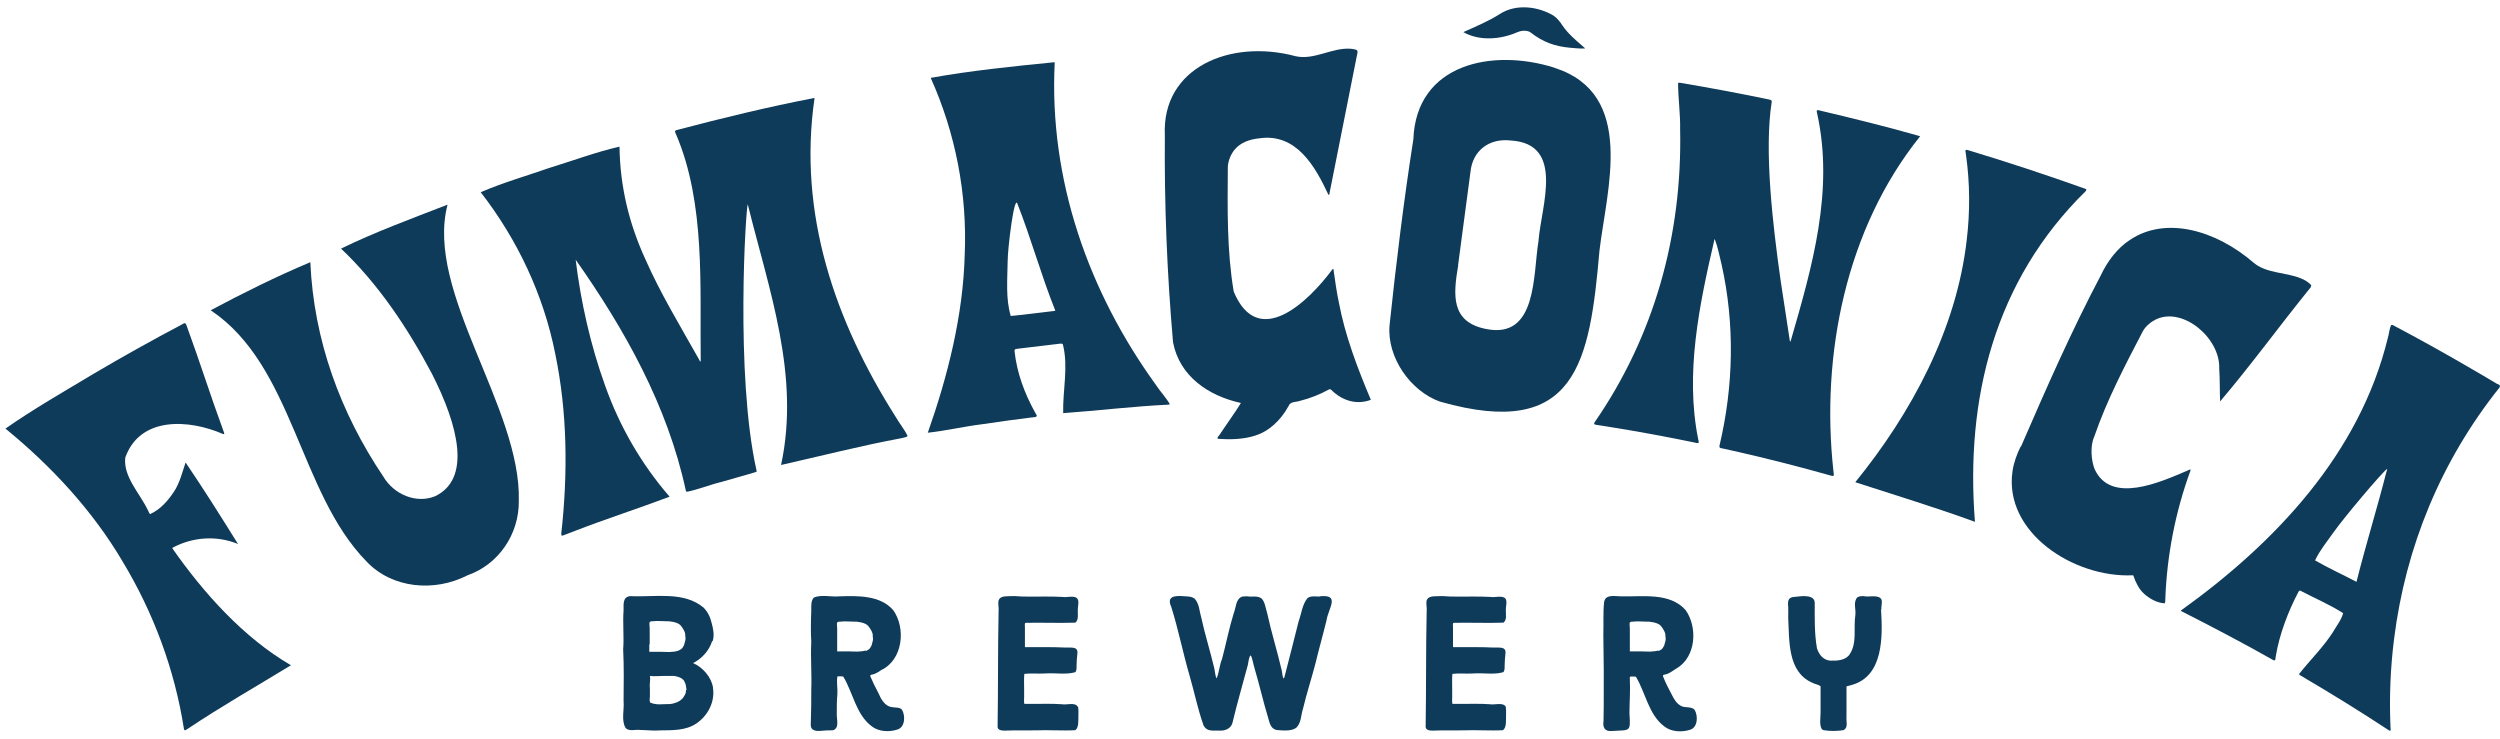
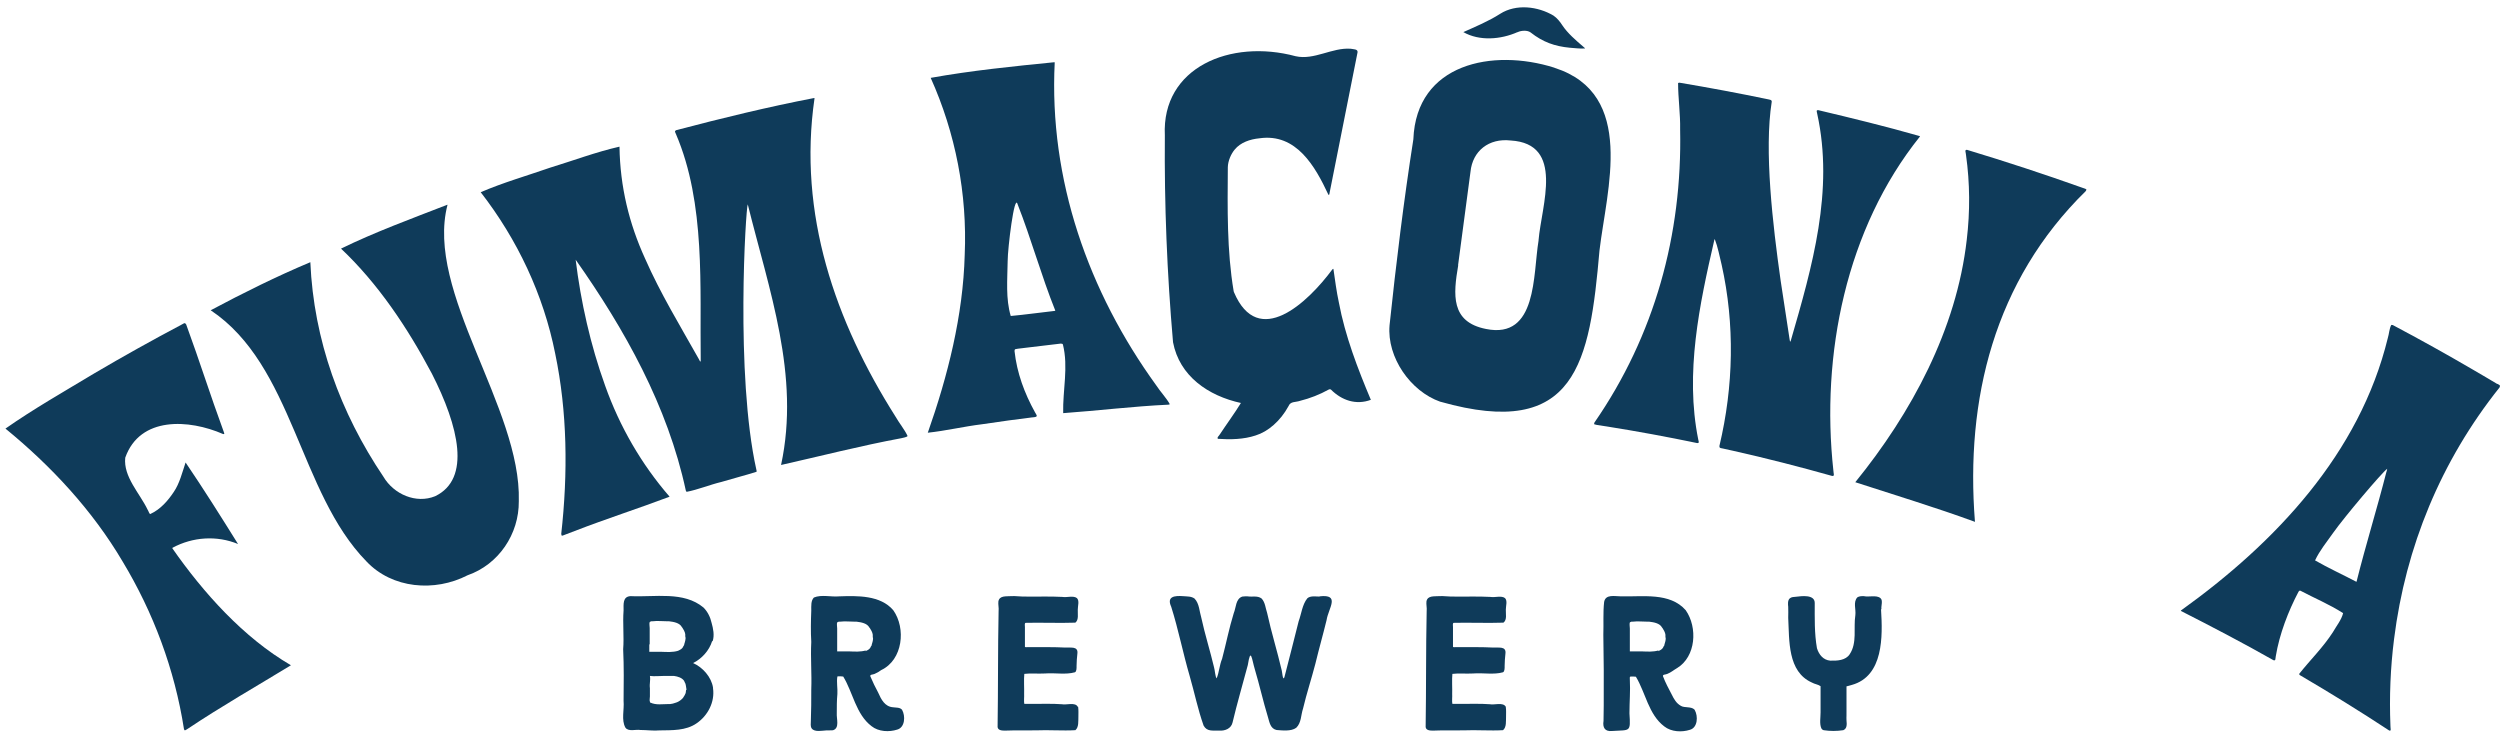
<svg xmlns="http://www.w3.org/2000/svg" width="132" height="39" viewBox="0 0 132 39" fill="none">
  <path d="M37.626 33.864C37.732 33.545 37.657 33.185 37.572 32.887C37.509 32.59 37.36 32.293 37.148 32.081C36.097 31.2 34.569 31.54 33.296 31.476C32.872 31.497 32.925 31.901 32.925 32.23C32.872 32.909 32.956 33.63 32.903 34.278C32.946 35.19 32.935 36.092 32.925 37.005C32.967 37.471 32.797 38.013 33.02 38.416C33.179 38.649 33.572 38.501 33.805 38.543C34.134 38.543 34.527 38.596 34.824 38.565C35.482 38.554 36.214 38.586 36.777 38.193C37.371 37.79 37.753 37.068 37.647 36.336V36.304C37.562 35.752 37.105 35.233 36.596 35.01C37.042 34.787 37.445 34.362 37.604 33.843L37.626 33.864ZM34.304 34.002V33.917C34.304 33.917 34.304 33.853 34.304 33.821C34.304 33.779 34.304 33.747 34.304 33.726C34.304 33.567 34.304 33.418 34.304 33.259V33.163C34.304 33.057 34.272 32.919 34.304 32.845C34.304 32.845 34.336 32.813 34.389 32.803H34.463C34.718 32.771 34.951 32.803 35.227 32.803C35.27 32.803 35.302 32.803 35.323 32.803C35.578 32.834 35.885 32.887 36.002 33.11C36.023 33.132 36.044 33.163 36.066 33.206C36.097 33.259 36.14 33.322 36.161 33.397L36.182 33.492V33.524C36.182 33.524 36.182 33.567 36.182 33.598C36.204 33.673 36.204 33.736 36.182 33.821L36.161 33.906L36.129 34.012C36.129 34.012 36.129 34.076 36.087 34.108C36.055 34.203 35.991 34.267 35.885 34.32L35.8 34.362C35.524 34.447 35.217 34.426 34.93 34.416H34.824C34.718 34.416 34.623 34.416 34.516 34.416H34.283V34.235C34.283 34.235 34.283 34.182 34.283 34.14C34.283 34.097 34.283 34.065 34.283 34.044L34.304 34.002ZM36.225 36.432L36.204 36.591C36.204 36.591 36.172 36.665 36.161 36.686L36.119 36.761C36.119 36.761 36.076 36.814 36.066 36.846C35.981 36.941 35.875 37.026 35.747 37.079L35.652 37.111C35.567 37.143 35.482 37.164 35.386 37.174C35.365 37.174 35.333 37.174 35.302 37.174C34.994 37.174 34.644 37.238 34.347 37.1C34.325 37.1 34.315 37.079 34.315 37.047C34.283 36.973 34.315 36.867 34.315 36.771V36.41C34.315 36.41 34.315 36.368 34.315 36.336C34.283 36.103 34.357 35.901 34.315 35.689C34.569 35.721 34.803 35.689 35.057 35.689H35.493C35.493 35.689 35.546 35.689 35.588 35.689C35.8 35.721 36.002 35.784 36.119 35.944L36.151 36.018L36.193 36.103L36.214 36.198L36.246 36.4V36.421L36.225 36.432Z" fill="#0F3B5A" />
  <path d="M47.61 37.461C47.514 37.344 47.27 37.365 47.154 37.344C46.718 37.312 46.527 36.93 46.368 36.57C46.22 36.304 46.082 36.007 45.954 35.71C45.922 35.604 46.092 35.625 46.177 35.583C46.347 35.508 46.368 35.487 46.527 35.381C47.673 34.84 47.843 33.174 47.164 32.219C46.485 31.423 45.275 31.455 44.32 31.487C43.885 31.529 43.365 31.381 42.973 31.55C42.813 31.72 42.835 31.975 42.835 32.24C42.813 32.813 42.803 33.333 42.835 33.895C42.792 34.766 42.867 35.551 42.835 36.41C42.835 36.973 42.835 37.514 42.813 38.066C42.813 38.193 42.782 38.352 42.856 38.458C43.004 38.671 43.418 38.575 43.63 38.565C43.768 38.554 43.917 38.575 43.991 38.554C44.342 38.437 44.161 37.949 44.182 37.663C44.182 37.323 44.182 36.973 44.214 36.644C44.235 36.379 44.161 35.997 44.214 35.721C44.214 35.699 44.511 35.71 44.522 35.721C45.031 36.548 45.19 37.716 46.018 38.342C46.389 38.639 46.952 38.66 47.376 38.522C47.79 38.405 47.811 37.8 47.631 37.482L47.61 37.45V37.461ZM45.721 34.341C45.445 34.426 45.137 34.405 44.851 34.394H44.745C44.639 34.394 44.543 34.394 44.437 34.394H44.203V34.214C44.203 34.214 44.203 34.161 44.203 34.118C44.203 34.076 44.203 34.044 44.203 34.023V33.938C44.203 33.938 44.203 33.874 44.203 33.843C44.203 33.8 44.203 33.768 44.203 33.747C44.203 33.588 44.203 33.439 44.203 33.28V33.185C44.203 33.078 44.172 32.941 44.203 32.866C44.203 32.866 44.235 32.834 44.288 32.824H44.363C44.617 32.792 44.851 32.824 45.127 32.824C45.169 32.824 45.201 32.824 45.222 32.824C45.477 32.856 45.785 32.909 45.901 33.132C45.922 33.153 45.944 33.184 45.965 33.227C45.997 33.28 46.039 33.344 46.06 33.418L46.082 33.514V33.545C46.082 33.545 46.082 33.588 46.082 33.62C46.103 33.694 46.103 33.758 46.082 33.843L46.06 33.927L46.029 34.033C46.029 34.033 46.029 34.097 45.986 34.129C45.954 34.224 45.891 34.288 45.785 34.341L45.689 34.384L45.721 34.341Z" fill="#0F3B5A" />
  <path d="M56.907 37.322C56.779 37.056 56.291 37.237 56.069 37.184C55.559 37.141 54.869 37.173 54.318 37.163H54.084C54.052 37.056 54.084 36.77 54.074 36.642C54.084 36.377 54.052 35.857 54.084 35.581C54.413 35.539 54.795 35.581 55.166 35.56C55.75 35.518 56.26 35.635 56.758 35.496C56.854 35.444 56.843 35.252 56.843 35.157C56.843 34.934 56.864 34.722 56.886 34.51C56.939 34.096 56.504 34.212 56.238 34.191C55.665 34.16 54.975 34.17 54.36 34.17C54.212 34.16 54.127 34.191 54.116 34.149C54.116 33.947 54.116 33.873 54.116 33.639C54.116 33.449 54.116 33.258 54.116 33.109C54.116 33.056 54.084 32.886 54.158 32.886C54.848 32.865 55.984 32.907 56.779 32.876C56.97 32.727 56.896 32.409 56.907 32.186C56.907 31.984 57.002 31.73 56.864 31.581C56.673 31.432 56.344 31.56 56.09 31.517C55.442 31.475 54.593 31.517 53.967 31.496C53.808 31.496 53.607 31.464 53.416 31.475C53.129 31.496 52.779 31.432 52.715 31.751C52.694 31.931 52.747 32.08 52.726 32.271C52.684 34.297 52.705 36.367 52.673 38.393C52.705 38.606 53.002 38.574 53.172 38.574C53.649 38.553 54.212 38.574 54.678 38.563C55.358 38.531 56.121 38.595 56.779 38.553C56.97 38.393 56.928 38.075 56.939 37.842C56.939 37.704 56.949 37.46 56.928 37.353V37.322H56.907Z" fill="#0F3B5A" />
  <path d="M69.683 31.498H69.641C69.481 31.498 69.184 31.445 69.025 31.593C68.76 31.922 68.717 32.4 68.569 32.803C68.325 33.8 68.07 34.755 67.815 35.764C67.73 35.976 67.699 35.467 67.677 35.403C67.444 34.395 67.126 33.387 66.903 32.357C66.818 32.113 66.807 31.816 66.616 31.604C66.393 31.434 66.128 31.53 65.863 31.487C65.778 31.487 65.682 31.487 65.598 31.498C65.237 31.614 65.269 32.081 65.141 32.379C64.897 33.164 64.738 33.992 64.526 34.787C64.388 35.116 64.377 35.477 64.239 35.817C64.165 35.742 64.144 35.36 64.101 35.233C63.91 34.416 63.613 33.471 63.433 32.633C63.327 32.283 63.327 31.869 63.072 31.604C62.892 31.477 62.69 31.498 62.467 31.477C62.022 31.445 61.587 31.487 61.841 32.039C62.223 33.249 62.457 34.469 62.817 35.7C63.072 36.581 63.242 37.44 63.55 38.31C63.73 38.639 64.027 38.565 64.377 38.576C64.685 38.597 65.003 38.469 65.078 38.151C65.322 37.122 65.608 36.156 65.884 35.116C66.043 34.129 66.096 34.809 66.255 35.339C66.499 36.156 66.701 37.058 66.945 37.854C67.03 38.141 67.073 38.469 67.401 38.544C67.688 38.565 68.165 38.629 68.441 38.427C68.717 38.162 68.685 37.748 68.802 37.408C68.993 36.602 69.237 35.87 69.45 35.053C69.641 34.257 69.853 33.525 70.044 32.739C70.139 32.113 70.787 31.36 69.672 31.487L69.683 31.498Z" fill="#0F3B5A" />
  <path d="M75.752 38.574C76.229 38.553 76.792 38.574 77.259 38.563C77.938 38.531 78.702 38.595 79.36 38.553C79.551 38.393 79.508 38.075 79.519 37.842C79.519 37.704 79.53 37.46 79.508 37.353V37.322C79.37 37.056 78.882 37.237 78.67 37.184C78.161 37.141 77.471 37.173 76.919 37.163H76.686C76.654 37.056 76.686 36.77 76.675 36.642C76.686 36.377 76.654 35.857 76.686 35.581C77.015 35.539 77.397 35.581 77.768 35.56C78.352 35.518 78.861 35.635 79.36 35.496C79.455 35.444 79.445 35.252 79.445 35.157C79.445 34.934 79.466 34.722 79.487 34.51C79.54 34.096 79.105 34.212 78.84 34.191C78.267 34.16 77.577 34.17 76.962 34.17C76.813 34.16 76.728 34.191 76.718 34.149C76.718 33.947 76.718 33.873 76.718 33.639C76.718 33.449 76.718 33.258 76.718 33.109C76.718 33.056 76.686 32.886 76.76 32.886C77.45 32.865 78.585 32.907 79.381 32.876C79.583 32.727 79.498 32.409 79.508 32.186C79.508 31.984 79.604 31.73 79.466 31.581C79.275 31.432 78.946 31.56 78.691 31.517C78.044 31.475 77.195 31.517 76.569 31.496C76.41 31.496 76.208 31.464 76.017 31.475C75.731 31.496 75.38 31.432 75.317 31.751C75.296 31.931 75.349 32.08 75.328 32.271C75.285 34.297 75.306 36.367 75.274 38.393C75.306 38.606 75.603 38.574 75.773 38.574H75.752Z" fill="#0F3B5A" />
  <path d="M89.463 37.461C89.282 37.291 88.943 37.387 88.752 37.27C88.508 37.132 88.391 36.92 88.264 36.665C88.104 36.357 87.935 36.05 87.807 35.71C87.775 35.604 87.945 35.625 88.03 35.583C88.242 35.498 88.349 35.392 88.55 35.275C89.548 34.67 89.643 33.131 89.006 32.219C88.168 31.264 86.725 31.518 85.579 31.487C85.261 31.487 84.772 31.359 84.698 31.784C84.635 32.336 84.677 32.962 84.656 33.513C84.677 34.776 84.688 35.996 84.677 37.249C84.677 37.514 84.666 37.8 84.666 38.066C84.613 38.405 84.73 38.639 85.123 38.596C86.078 38.533 86.099 38.681 86.035 37.663C86.035 37.068 86.088 36.485 86.056 35.89C86.056 35.837 86.046 35.752 86.067 35.731C86.067 35.71 86.375 35.721 86.375 35.731C86.884 36.569 87.043 37.726 87.871 38.352C88.242 38.649 88.805 38.67 89.229 38.533C89.643 38.416 89.664 37.811 89.484 37.493L89.463 37.461ZM87.574 34.341C87.298 34.426 86.99 34.405 86.704 34.394H86.598C86.492 34.394 86.396 34.394 86.29 34.394H86.056V34.214C86.056 34.214 86.056 34.161 86.056 34.118C86.056 34.076 86.056 34.044 86.056 34.023V33.938C86.056 33.938 86.056 33.874 86.056 33.842C86.056 33.8 86.056 33.768 86.056 33.747C86.056 33.588 86.056 33.439 86.056 33.28V33.184C86.056 33.078 86.025 32.94 86.056 32.866C86.056 32.866 86.088 32.834 86.141 32.824H86.216C86.47 32.792 86.704 32.824 86.98 32.824C87.022 32.824 87.054 32.824 87.075 32.824C87.33 32.855 87.638 32.909 87.754 33.131C87.775 33.153 87.797 33.184 87.818 33.227C87.85 33.28 87.892 33.344 87.913 33.418L87.935 33.513V33.545C87.935 33.545 87.935 33.588 87.935 33.62C87.956 33.694 87.956 33.758 87.935 33.842L87.913 33.927L87.882 34.033C87.882 34.033 87.882 34.097 87.839 34.129C87.807 34.224 87.744 34.288 87.638 34.341L87.542 34.384L87.574 34.341Z" fill="#0F3B5A" />
  <path d="M99.341 32.166C99.309 32.017 99.437 31.699 99.288 31.582C99.076 31.402 98.673 31.54 98.407 31.476C98.27 31.476 98.174 31.476 98.068 31.54C97.835 31.794 98.004 32.166 97.962 32.484C97.856 33.163 98.068 33.938 97.665 34.542C97.453 34.871 97.007 34.893 96.635 34.882C96.275 34.85 96.041 34.574 95.935 34.224C95.797 33.439 95.818 32.633 95.818 31.837C95.818 31.37 95.107 31.476 94.832 31.508C94.715 31.518 94.587 31.518 94.502 31.593C94.375 31.699 94.407 31.943 94.418 32.038C94.428 32.261 94.418 32.399 94.418 32.622C94.481 33.81 94.375 35.466 95.67 36.039C95.818 36.124 95.988 36.134 96.126 36.23C96.126 36.612 96.126 37.185 96.126 37.62C96.126 37.896 96.062 38.214 96.168 38.458C96.2 38.511 96.222 38.532 96.285 38.554C96.625 38.607 96.986 38.607 97.325 38.554C97.527 38.469 97.516 38.257 97.495 38.034C97.484 37.843 97.505 37.726 97.495 37.556V36.24C97.495 36.24 97.675 36.198 97.771 36.166C99.458 35.699 99.405 33.587 99.32 32.197V32.166H99.341Z" fill="#0F3B5A" />
  <path d="M29.639 28.207C29.639 28.207 29.654 28.261 29.654 28.277C29.677 28.3 29.755 28.261 29.816 28.238C29.994 28.169 30.171 28.107 30.341 28.038C31.992 27.397 33.704 26.85 35.355 26.225C33.874 24.52 32.717 22.522 31.953 20.37C31.174 18.21 30.665 15.927 30.395 13.713C32.987 17.392 35.255 21.442 36.211 25.901C36.219 25.916 36.242 25.955 36.25 25.97C36.851 25.855 37.484 25.592 38.093 25.446C38.703 25.261 39.327 25.106 39.937 24.913C39.96 24.89 39.952 24.859 39.937 24.805C38.818 19.791 39.381 10.936 39.482 10.79C40.6 15.31 42.259 19.822 41.24 24.551C43.331 24.08 45.46 23.533 47.581 23.139C47.689 23.108 47.859 23.093 47.921 23.023C47.766 22.684 47.481 22.345 47.288 22.005C44.102 16.976 42.12 11.299 43.007 5.189L42.992 5.174C40.554 5.644 38.116 6.238 35.71 6.871C35.602 6.917 35.64 6.963 35.687 7.071C37.268 10.751 36.944 15.186 36.998 19.043C36.982 19.159 36.944 19.043 36.898 18.958C35.918 17.215 34.861 15.479 34.059 13.651C33.218 11.808 32.74 9.864 32.709 7.743C31.49 8.02 30.256 8.483 29.045 8.853C27.826 9.278 26.561 9.64 25.381 10.149C27.317 12.641 28.698 15.564 29.315 18.673C29.955 21.735 29.994 24.975 29.631 28.215L29.639 28.207Z" fill="#0F3B5A" />
  <path d="M19.348 29.642C20.706 31.084 22.95 31.27 24.686 30.375C26.329 29.804 27.409 28.199 27.393 26.464C27.532 21.527 22.433 15.425 23.629 10.812H23.614C21.747 11.538 19.788 12.255 18.006 13.127C19.95 14.963 21.508 17.284 22.804 19.73C24.223 22.514 24.886 25.284 22.973 26.201C21.971 26.61 20.79 26.101 20.243 25.168C17.975 21.805 16.563 17.948 16.386 13.844C14.619 14.585 12.83 15.472 11.125 16.382C15.491 19.298 15.784 26.001 19.348 29.642Z" fill="#0F3B5A" />
  <path d="M48.993 22.847C49.934 22.747 50.906 22.516 51.855 22.4C52.788 22.261 53.729 22.13 54.678 22.014C54.809 21.976 54.701 21.875 54.647 21.767C54.092 20.765 53.691 19.685 53.567 18.535C53.567 18.489 53.575 18.451 53.614 18.435C53.791 18.396 54.007 18.389 54.192 18.358C54.809 18.288 55.357 18.219 56.005 18.142C56.059 18.142 56.105 18.15 56.121 18.188C56.421 19.376 56.105 20.626 56.136 21.814C57.98 21.683 59.846 21.451 61.705 21.366C61.721 21.366 61.752 21.343 61.767 21.343C61.59 21.019 61.266 20.68 61.05 20.348C57.463 15.396 55.38 9.487 55.689 3.301L55.673 3.285C53.506 3.501 51.284 3.725 49.14 4.111C50.451 7.026 51.076 10.243 50.937 13.452C50.852 16.661 50.042 19.854 48.985 22.855L48.993 22.847ZM53.205 13.776C53.205 13.128 53.56 10.166 53.729 10.783C54.454 12.627 54.979 14.555 55.719 16.399L55.704 16.414C54.933 16.499 54.13 16.615 53.367 16.684C53.097 15.766 53.189 14.802 53.205 13.768V13.776Z" fill="#0F3B5A" />
  <path d="M9.105 28.947V28.924C10.177 28.346 11.45 28.261 12.568 28.724C11.674 27.289 10.763 25.839 9.799 24.419C9.629 24.921 9.483 25.53 9.174 25.977C8.881 26.417 8.488 26.888 7.932 27.142C7.871 27.119 7.848 26.988 7.794 26.911C7.377 26.039 6.505 25.175 6.613 24.165C7.392 21.966 9.984 22.136 11.774 22.915C11.89 22.946 11.828 22.854 11.797 22.753C11.103 20.863 10.532 19.043 9.83 17.13C9.815 17.114 9.791 17.084 9.776 17.068C9.737 17.045 9.668 17.099 9.606 17.13C8.048 17.955 6.498 18.819 4.978 19.714C3.404 20.663 1.785 21.581 0.288 22.63C2.703 24.605 4.878 26.942 6.475 29.649C8.094 32.334 9.221 35.334 9.714 38.497C9.722 38.513 9.737 38.543 9.745 38.559C9.776 38.574 9.845 38.52 9.899 38.489C11.674 37.301 13.54 36.237 15.361 35.126C12.846 33.66 10.733 31.292 9.097 28.947H9.105Z" fill="#0F3B5A" />
  <path d="M84.16 22.392C84.16 22.392 84.26 22.431 84.322 22.439C84.492 22.462 84.662 22.493 84.831 22.516C86.428 22.77 88.025 23.064 89.614 23.395C89.737 23.395 89.691 23.318 89.668 23.21C88.958 19.7 89.73 16.082 90.516 12.673C90.516 12.658 90.532 12.634 90.54 12.627C90.701 13.036 90.794 13.537 90.902 13.977C91.604 17.124 91.534 20.395 90.786 23.542C90.786 23.565 90.786 23.603 90.794 23.619C90.817 23.665 90.902 23.665 90.964 23.681C91.149 23.719 91.334 23.765 91.519 23.804C93.27 24.197 95.013 24.645 96.741 25.131C96.888 25.154 96.803 24.977 96.803 24.853C96.132 18.721 97.474 12.071 101.37 7.212V7.188C99.595 6.679 97.79 6.24 96.001 5.815C95.877 5.815 95.931 5.893 95.947 6.001C96.842 10.066 95.692 14.062 94.551 17.995C94.504 18.104 94.512 17.995 94.489 17.903C94.327 16.869 94.173 15.859 94.018 14.817C93.602 11.879 93.139 7.944 93.548 5.368C93.548 5.268 93.455 5.268 93.363 5.245C91.805 4.921 90.239 4.628 88.673 4.365C88.657 4.365 88.619 4.381 88.603 4.381C88.603 5.175 88.727 6.031 88.711 6.834C88.827 12.372 87.369 17.71 84.183 22.315C84.183 22.331 84.168 22.369 84.168 22.385L84.16 22.392Z" fill="#0F3B5A" />
  <path d="M104.261 27.559L104.277 27.544C103.767 21.095 105.287 14.831 110.131 10.087C110.139 10.072 110.154 10.033 110.162 10.018C110.162 9.972 110.039 9.949 109.962 9.918C107.948 9.2 105.904 8.529 103.86 7.912C103.706 7.889 103.806 8.074 103.806 8.19C104.014 9.671 104.022 11.175 103.845 12.656C103.305 17.4 100.921 21.812 97.959 25.461C100.042 26.14 102.186 26.788 104.253 27.544L104.261 27.559Z" fill="#0F3B5A" />
  <path d="M131.861 20.278C131.445 20.032 131.036 19.785 130.619 19.546C129.208 18.72 127.781 17.926 126.338 17.162C126.323 17.162 126.284 17.162 126.261 17.154C126.153 17.347 126.145 17.633 126.076 17.849C124.587 23.95 120.152 28.648 115.153 32.235V32.258C116.789 33.091 118.432 33.947 120.036 34.858C120.167 34.904 120.136 34.773 120.16 34.657C120.352 33.484 120.823 32.266 121.363 31.24C121.386 31.201 121.417 31.178 121.455 31.186C122.211 31.587 122.983 31.903 123.716 32.374C123.638 32.713 123.353 33.068 123.183 33.369C122.659 34.186 121.988 34.834 121.401 35.575C121.394 35.606 121.409 35.636 121.455 35.66C123.045 36.593 124.61 37.557 126.145 38.568C126.284 38.63 126.207 38.429 126.215 38.313C126.153 36.786 126.215 35.243 126.408 33.731C127.017 28.879 128.876 24.344 131.977 20.456C131.977 20.44 132 20.402 132 20.379C132 20.332 131.915 20.302 131.861 20.263V20.278ZM126.007 24.899C125.513 26.843 124.911 28.771 124.425 30.715H124.41C123.692 30.337 122.929 29.99 122.235 29.589C122.481 29.064 122.852 28.617 123.199 28.123C123.77 27.313 125.775 24.938 126.045 24.752C126.045 24.752 126.03 24.829 126.014 24.891L126.007 24.899Z" fill="#0F3B5A" />
  <path d="M80.133 1.702L80.156 1.687C80.334 1.61 80.642 1.587 80.812 1.71C81.468 2.227 82.093 2.443 82.879 2.52C83.126 2.535 83.45 2.582 83.689 2.558C83.705 2.543 83.62 2.497 83.589 2.458C83.203 2.127 82.771 1.756 82.494 1.34C82.378 1.155 82.208 0.946 82.023 0.823C81.205 0.337 80.056 0.19 79.207 0.73C78.606 1.116 77.904 1.409 77.264 1.695C78.112 2.181 79.246 2.088 80.126 1.695L80.133 1.702Z" fill="#0F3B5A" />
  <path d="M65.523 21.273C65.199 21.805 64.76 22.399 64.405 22.939C64.366 23.016 64.243 23.093 64.304 23.17C64.96 23.216 65.67 23.201 66.294 22.993C66.95 22.792 67.606 22.229 68.03 21.45C68.138 21.18 68.393 21.25 68.639 21.165C69.164 21.034 69.681 20.833 70.151 20.571C70.198 20.547 70.236 20.547 70.275 20.571C70.838 21.134 71.594 21.404 72.381 21.111C71.686 19.46 71.023 17.74 70.691 15.966C70.568 15.395 70.491 14.793 70.406 14.214C70.398 14.184 70.375 14.191 70.344 14.23C69.048 15.981 66.433 18.449 65.153 15.426L65.138 15.379C64.775 13.227 64.814 10.998 64.829 8.83C64.837 8.491 64.999 8.128 65.192 7.897C65.5 7.519 66.009 7.349 66.495 7.303C68.447 7.018 69.442 8.792 70.128 10.257C70.198 10.396 70.205 10.111 70.229 10.049C70.715 7.611 71.193 5.205 71.679 2.76C71.702 2.582 71.447 2.605 71.324 2.574C70.337 2.497 69.388 3.191 68.408 2.968C64.968 2.042 61.327 3.562 61.504 7.149C61.473 10.797 61.62 14.446 61.936 18.071C62.276 19.853 63.788 20.902 65.531 21.28L65.523 21.273Z" fill="#0F3B5A" />
-   <path d="M106.685 23.586C106.484 23.995 106.322 24.443 106.26 24.882C105.79 28.114 109.5 30.521 112.616 30.375L112.64 30.39C112.755 30.722 112.925 31.1 113.203 31.346C113.465 31.585 113.858 31.832 114.29 31.855C114.337 31.825 114.321 31.709 114.329 31.624C114.414 29.318 114.861 27.019 115.656 24.851C115.687 24.72 115.563 24.828 115.471 24.859C114.059 25.461 111.444 26.641 110.595 24.767C110.426 24.35 110.341 23.555 110.58 23.046C111.243 21.118 112.208 19.282 113.141 17.492C113.295 17.207 113.588 16.983 113.843 16.86C115.27 16.189 117.237 17.863 117.175 19.459C117.214 20.038 117.198 20.632 117.222 21.195C118.857 19.274 120.384 17.168 122.004 15.171C122.004 15.147 122.027 15.109 122.035 15.093C122.035 15.039 121.973 15.001 121.927 14.955C121.788 14.839 121.634 14.754 121.472 14.692C120.677 14.368 119.682 14.445 118.996 13.875C117.006 12.155 114.352 11.391 112.455 12.671C111.791 13.103 111.267 13.805 110.927 14.53C110.156 15.988 109.446 17.462 108.752 18.966C108.05 20.493 107.379 22.036 106.708 23.579L106.685 23.586Z" fill="#0F3B5A" />
  <path d="M76.052 21.211C83.234 23.247 83.936 19.143 84.453 13.227C84.831 10.01 86.397 4.973 82.092 3.585L82.054 3.569C78.822 2.551 74.78 3.338 74.625 7.357C74.116 10.612 73.715 13.898 73.368 17.176C73.222 18.873 74.479 20.663 76.045 21.211H76.052ZM76.986 14.006C77.202 12.363 77.418 10.72 77.641 9.077C77.749 7.966 78.614 7.287 79.763 7.418C82.625 7.588 81.39 10.843 81.236 12.679V12.702C80.935 14.492 81.182 17.925 78.459 17.369C76.585 16.999 76.731 15.549 76.994 14.006H76.986Z" fill="#0F3B5A" />
</svg>